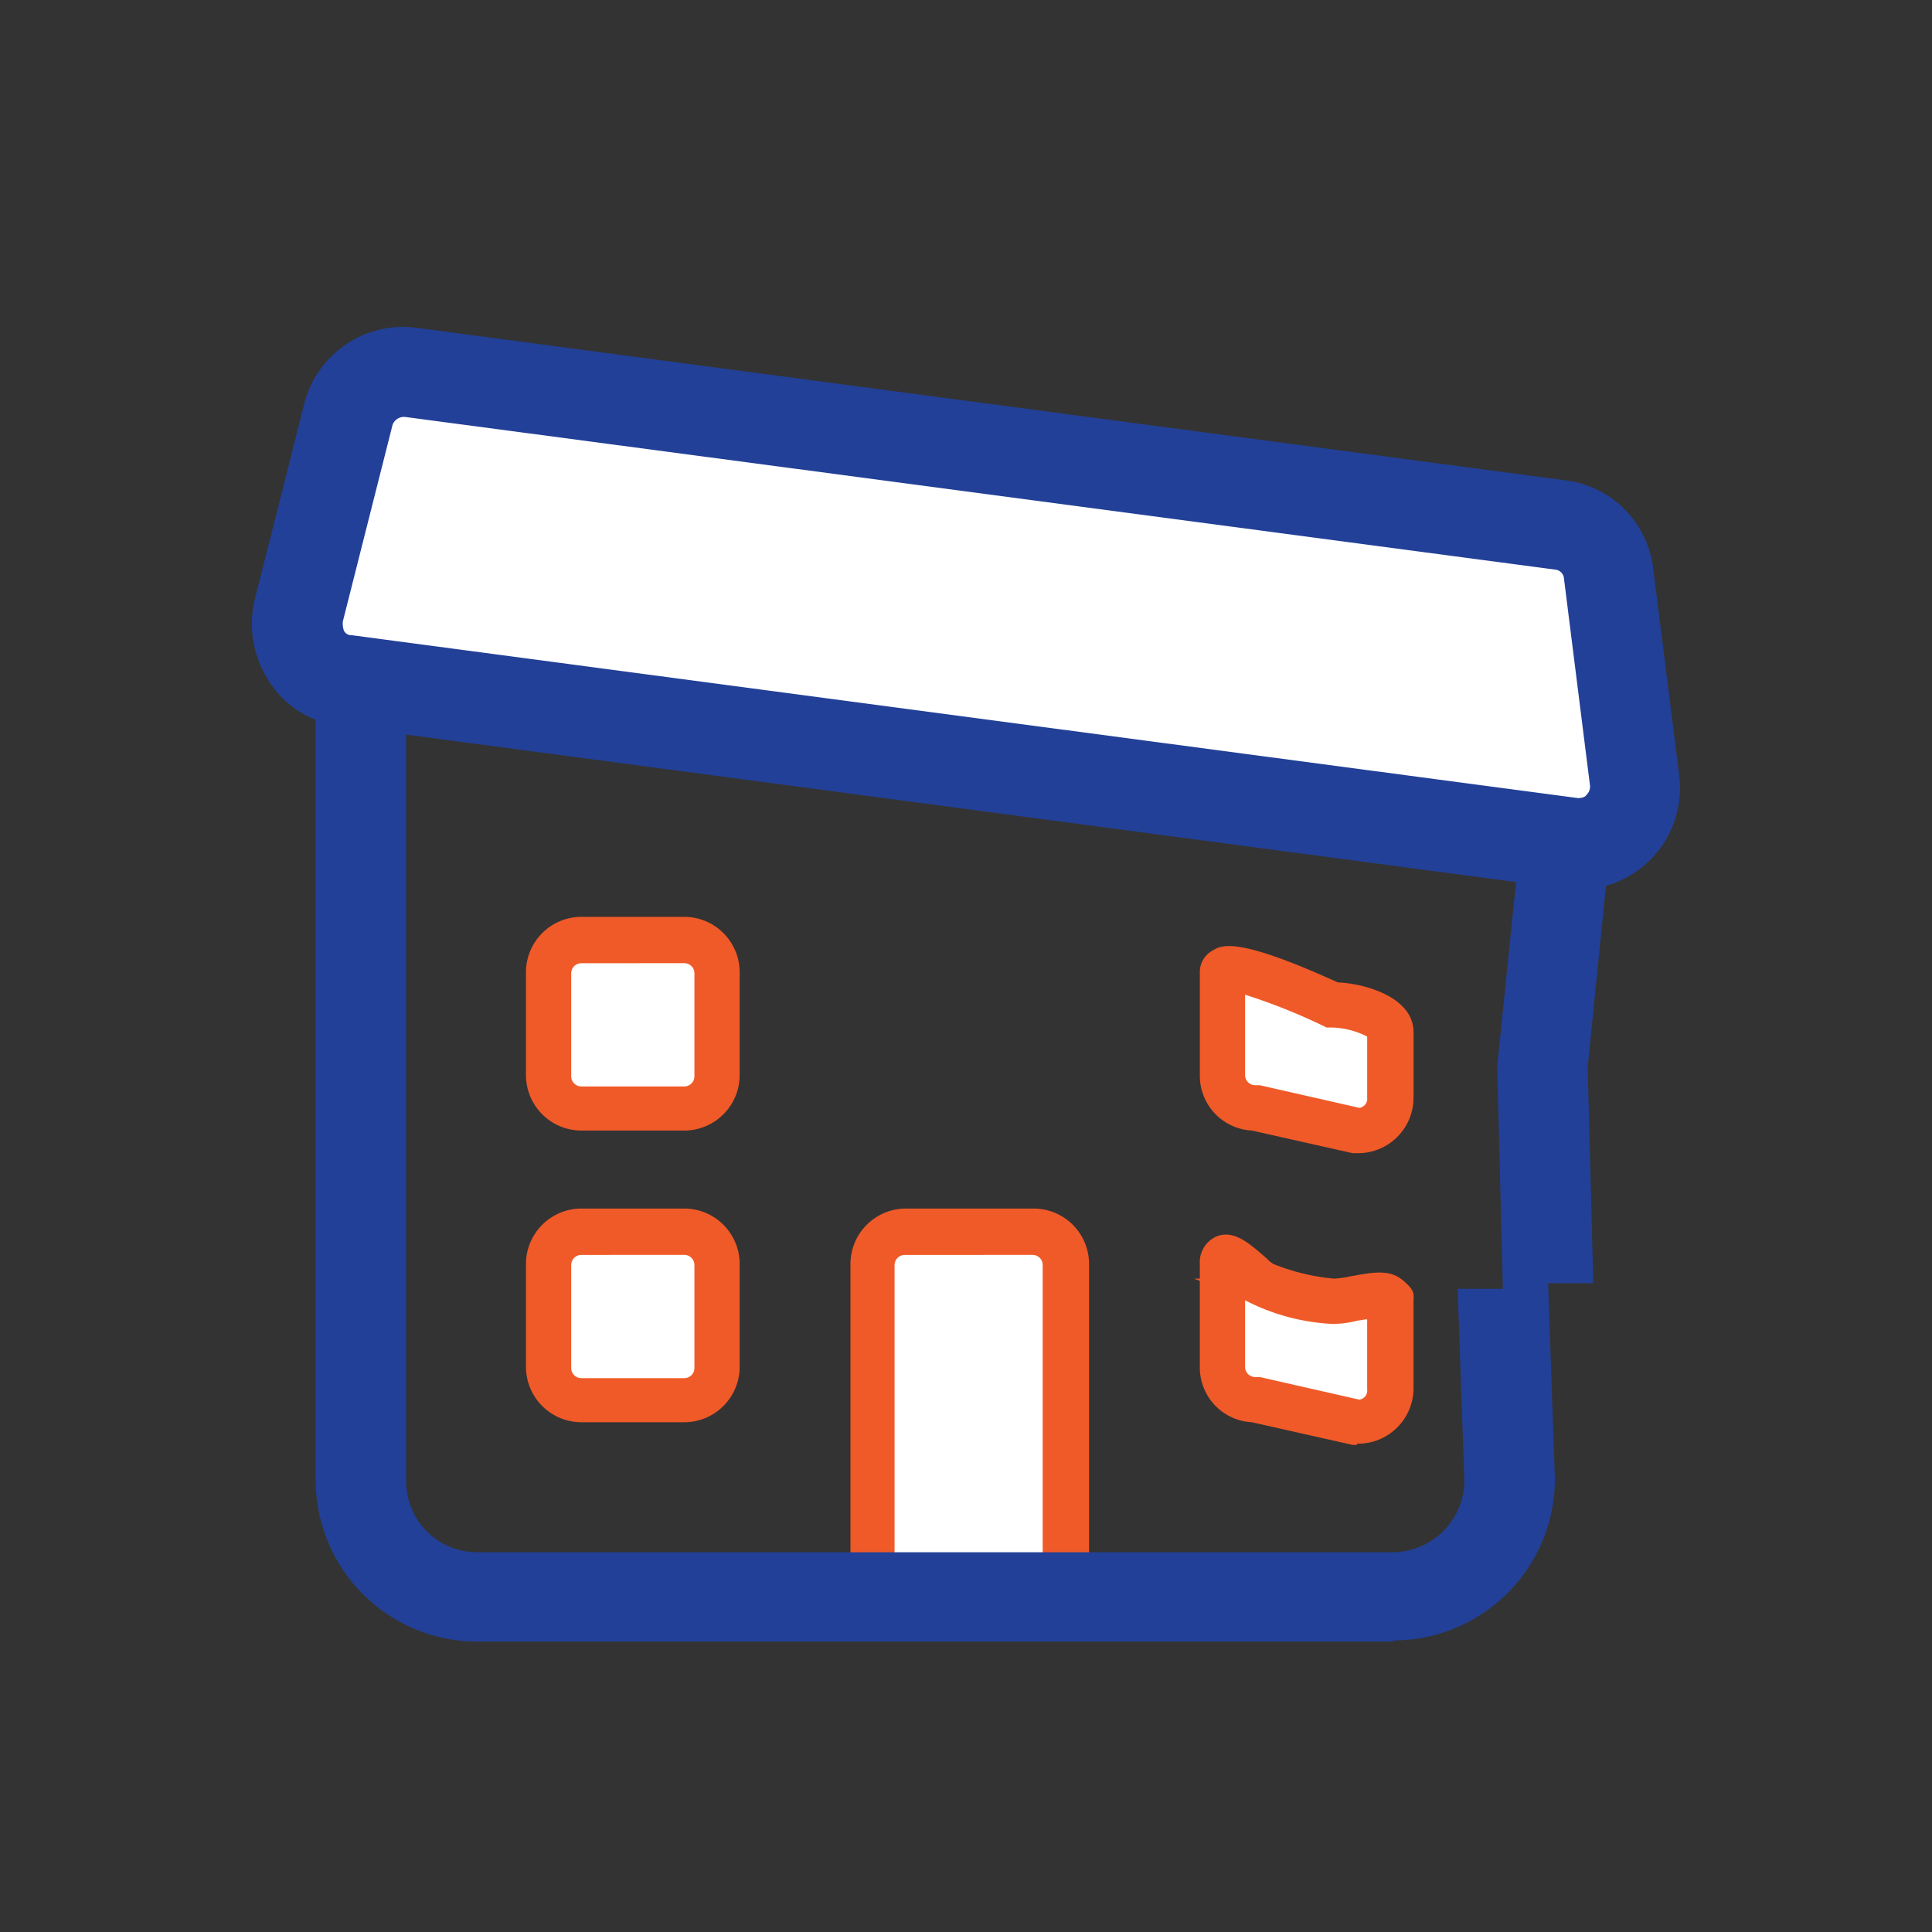
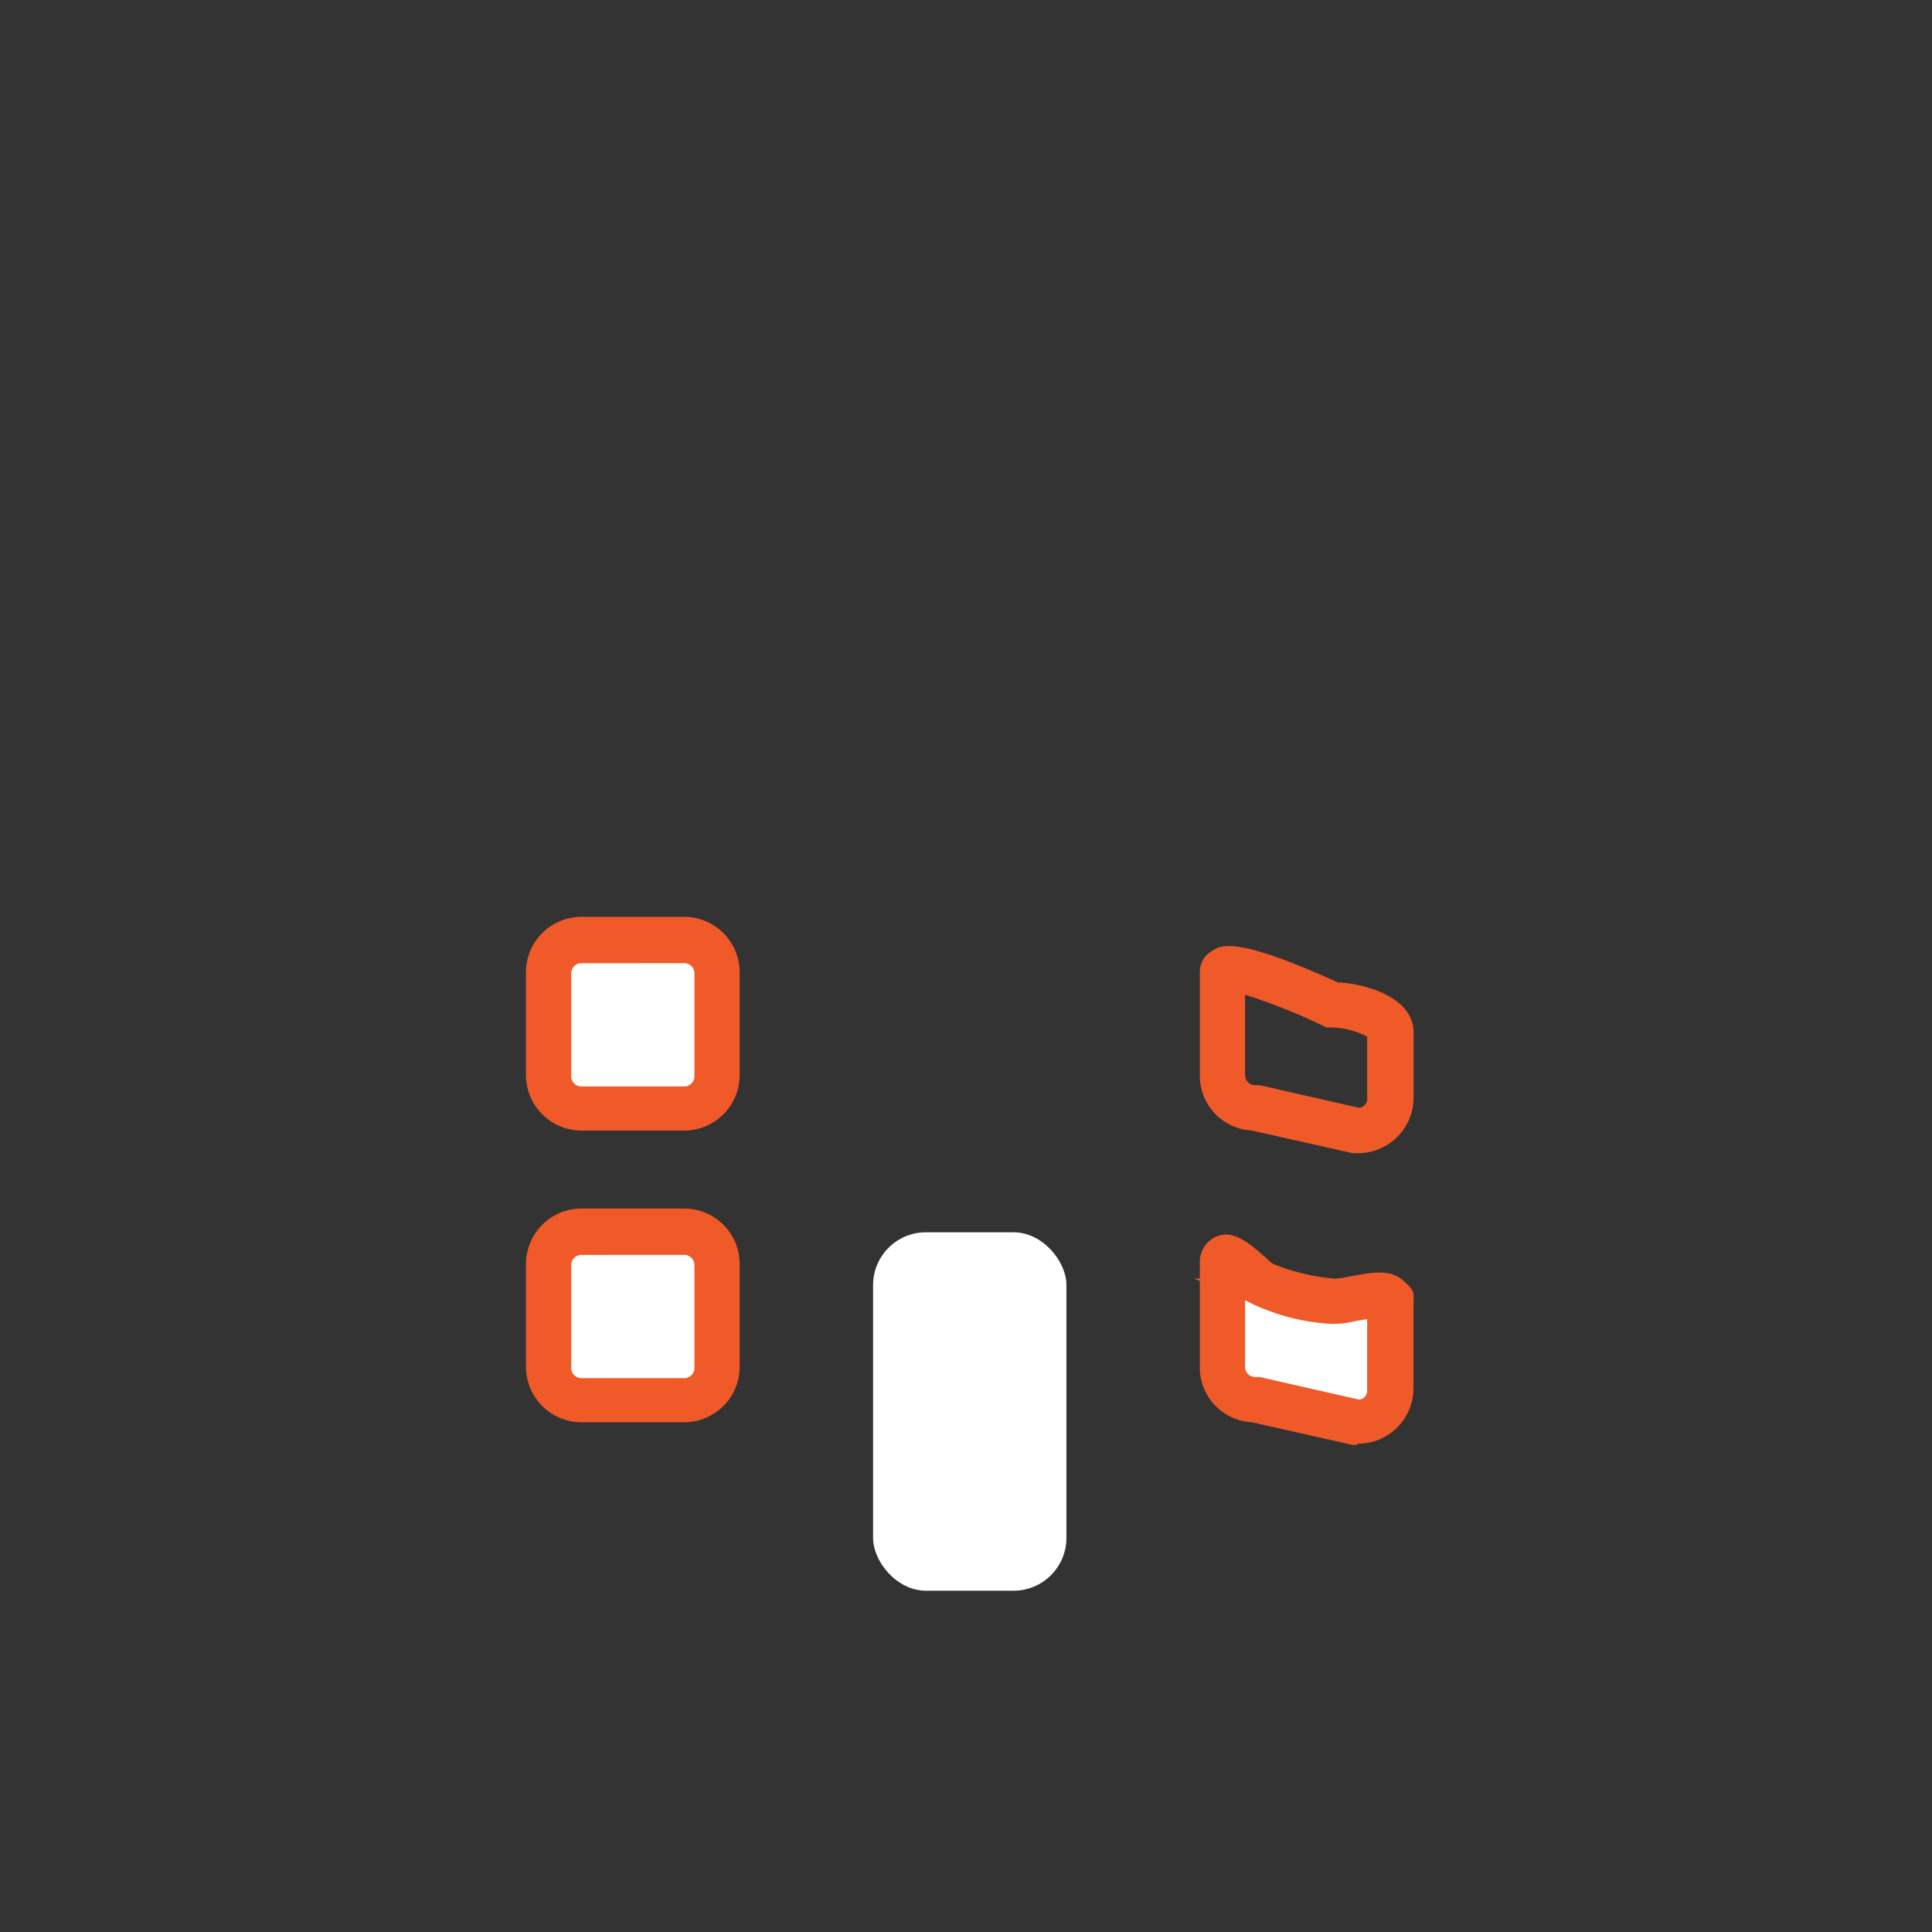
<svg xmlns="http://www.w3.org/2000/svg" width="106" height="106" viewBox="0 0 106 106">
  <rect x="0" y="0" width="106" height="106" fill="#333333" stroke="none" />
  <defs>
    <clipPath id="clip-Subsidence_insurance_">
      <rect width="106" height="106" />
    </clipPath>
  </defs>
  <g id="Subsidence_insurance_" data-name="Subsidence insurance " clip-path="url(#clip-Subsidence_insurance_)">
    <g id="subsidence_insurance_icon" data-name="subsidence insurance icon" transform="translate(13.814 17.934)">
      <g id="Layer_1">
        <g id="Layer_1-2" data-name="Layer_1">
          <g id="Group_153" data-name="Group 153" transform="translate(32.847 48.373)">
            <rect id="Rectangle_306" data-name="Rectangle 306" width="10.608" height="19.665" rx="2.9" transform="translate(1.241 1.303)" fill="#fff" />
-             <path id="Path_314" data-name="Path 314" d="M211.85,244.246h-7.01a3.045,3.045,0,0,1-3.04-3.04V225.14a3.045,3.045,0,0,1,3.04-3.04h7.01a3.045,3.045,0,0,1,3.04,3.04v16.067A3.045,3.045,0,0,1,211.85,244.246Zm-7.072-19.6a.556.556,0,0,0-.558.558v16.067a.556.556,0,0,0,.558.558h7.01a.556.556,0,0,0,.558-.558V225.2a.556.556,0,0,0-.558-.558Z" transform="translate(-201.8 -222.1)" fill="#f05a28" />
          </g>
          <g id="Group_154" data-name="Group 154" transform="translate(15.043 32.369)">
            <rect id="Rectangle_307" data-name="Rectangle 307" width="9.181" height="9.181" rx="2.9" transform="translate(1.241 1.303)" fill="#fff" />
            <path id="Path_315" data-name="Path 315" d="M181.785,208.025H176.14a3.045,3.045,0,0,1-3.04-3.04V199.34a3.045,3.045,0,0,1,3.04-3.04h5.645a3.045,3.045,0,0,1,3.04,3.04v5.645A3.045,3.045,0,0,1,181.785,208.025Zm-5.645-9.181a.556.556,0,0,0-.558.558v5.645a.556.556,0,0,0,.558.558h5.645a.556.556,0,0,0,.558-.558V199.4a.556.556,0,0,0-.558-.558Z" transform="translate(-173.1 -196.3)" fill="#f05a28" />
          </g>
          <g id="Group_155" data-name="Group 155" transform="translate(15.043 48.373)">
            <rect id="Rectangle_308" data-name="Rectangle 308" width="9.181" height="9.181" rx="2.9" transform="translate(1.241 1.303)" fill="#fff" />
            <path id="Path_316" data-name="Path 316" d="M181.785,233.825H176.14a3.045,3.045,0,0,1-3.04-3.04V225.14a3.045,3.045,0,0,1,3.04-3.04h5.645a3.045,3.045,0,0,1,3.04,3.04v5.645A3.045,3.045,0,0,1,181.785,233.825Zm-5.645-9.181a.556.556,0,0,0-.558.558v5.645a.556.556,0,0,0,.558.558h5.645a.556.556,0,0,0,.558-.558V225.2a.556.556,0,0,0-.558-.558Z" transform="translate(-173.1 -222.1)" fill="#f05a28" />
          </g>
          <g id="Group_156" data-name="Group 156" transform="translate(51.705 49.803)">
            <path id="Path_317" data-name="Path 317" d="M240.779,228.914c.062,0-3.288-.372-4.094-1.117s-1.985-1.923-1.985-.931v5.645a1.8,1.8,0,0,0,1.8,1.8l5.645,1.241a1.8,1.8,0,0,0,1.8-1.8V229.1c0-.993-2.109-.124-3.1-.124h0Z" transform="translate(-233.149 -225.195)" fill="#fff" />
            <path id="Path_318" data-name="Path 318" d="M241.133,235.94h-.248l-5.521-1.241a3.009,3.009,0,0,1-2.854-3.04v-4.715l-.31-.124h.31v-.806a1.547,1.547,0,0,1,.868-1.489c.993-.434,1.861.372,2.792,1.179a1.645,1.645,0,0,0,.372.31,11.534,11.534,0,0,0,3.35.806,5.785,5.785,0,0,0,.868-.124c1.055-.186,2.109-.434,2.854.186s.62.744.62,1.3v4.653a3.045,3.045,0,0,1-3.04,3.04h-.062ZM234.992,228v3.66a.556.556,0,0,0,.558.558h.248l5.459,1.241a.5.5,0,0,0,.434-.558v-3.846c-.186,0-.372.062-.5.062a5.532,5.532,0,0,1-1.365.186h-.062a11.581,11.581,0,0,1-4.777-1.3Z" transform="translate(-232.2 -224.404)" fill="#f05a28" />
          </g>
          <g id="Group_157" data-name="Group 157" transform="translate(52.016 33.972)">
-             <path id="Path_319" data-name="Path 319" d="M240.617,202.9s-6.017-2.73-6.017-1.737v5.645a1.8,1.8,0,0,0,1.8,1.8l5.645,1.241a1.8,1.8,0,0,0,1.8-1.8v-3.6c0-.993-2.233-1.489-3.226-1.489h0Z" transform="translate(-233.421 -199.669)" fill="#fff" />
            <path id="Path_320" data-name="Path 320" d="M241.323,210.247h-.248l-5.521-1.241a3.009,3.009,0,0,1-2.854-3.04v-5.645a1.33,1.33,0,0,1,.682-1.179c.5-.31,1.3-.806,6.886,1.737,1.489.062,4.156.806,4.156,2.73v3.6a3.045,3.045,0,0,1-3.04,3.04Zm-6.141-8.685v4.4a.556.556,0,0,0,.558.558h.248l5.459,1.241a.5.5,0,0,0,.434-.558v-3.35a4.443,4.443,0,0,0-1.985-.5h-.248l-.248-.124a32.747,32.747,0,0,0-4.218-1.675Z" transform="translate(-232.7 -198.885)" fill="#f05a28" />
          </g>
-           <path id="Path_321" data-name="Path 321" d="M213.619,226.345H163.371a8.869,8.869,0,0,1-8.871-8.871V170.7l71.278,9.367-1.489,14.764.31,11.849h-2.481l.372,10.732a8.869,8.869,0,0,1-8.871,8.871h0Zm-54.156-49.938v41.129a3.892,3.892,0,0,0,3.908,3.908h50.248a3.961,3.961,0,0,0,3.908-3.846l-.372-10.608h2.481c0-.062-.31-12.221-.31-12.221l1.055-10.3-60.918-8h0Z" transform="translate(-150.995 -154.212)" fill="#224097" />
          <g id="Group_158" data-name="Group 158">
-             <path id="Path_322" data-name="Path 322" d="M222.8,173.855l-67.245-8.933a3.156,3.156,0,0,1-2.605-3.846l2.73-10.794a3.136,3.136,0,0,1,3.412-2.3l63.089,8.375a3.158,3.158,0,0,1,2.667,2.667l1.427,11.352a3.14,3.14,0,0,1-3.474,3.474h0Z" transform="translate(-150.373 -145.58)" fill="#fff" />
-             <path id="Path_323" data-name="Path 323" d="M221.648,174.939H220.9l-67.245-8.933a5.311,5.311,0,0,1-3.846-2.419,5.756,5.756,0,0,1-.806-4.466l2.73-10.794a5.59,5.59,0,0,1,6.141-4.156l63.089,8.375a5.532,5.532,0,0,1,4.777,4.839l1.427,11.352A5.579,5.579,0,0,1,221.648,175h0Zm-.062-4.963c.248,0,.434-.062.5-.186a.611.611,0,0,0,.186-.5l-1.427-11.352a.534.534,0,0,0-.5-.5l-63.089-8.375a.671.671,0,0,0-.682.434l-2.73,10.794a1.209,1.209,0,0,0,.062.5.446.446,0,0,0,.434.248l67.245,8.933h0Z" transform="translate(-148.85 -144.122)" fill="#224097" />
-           </g>
+             </g>
        </g>
      </g>
    </g>
  </g>
</svg>